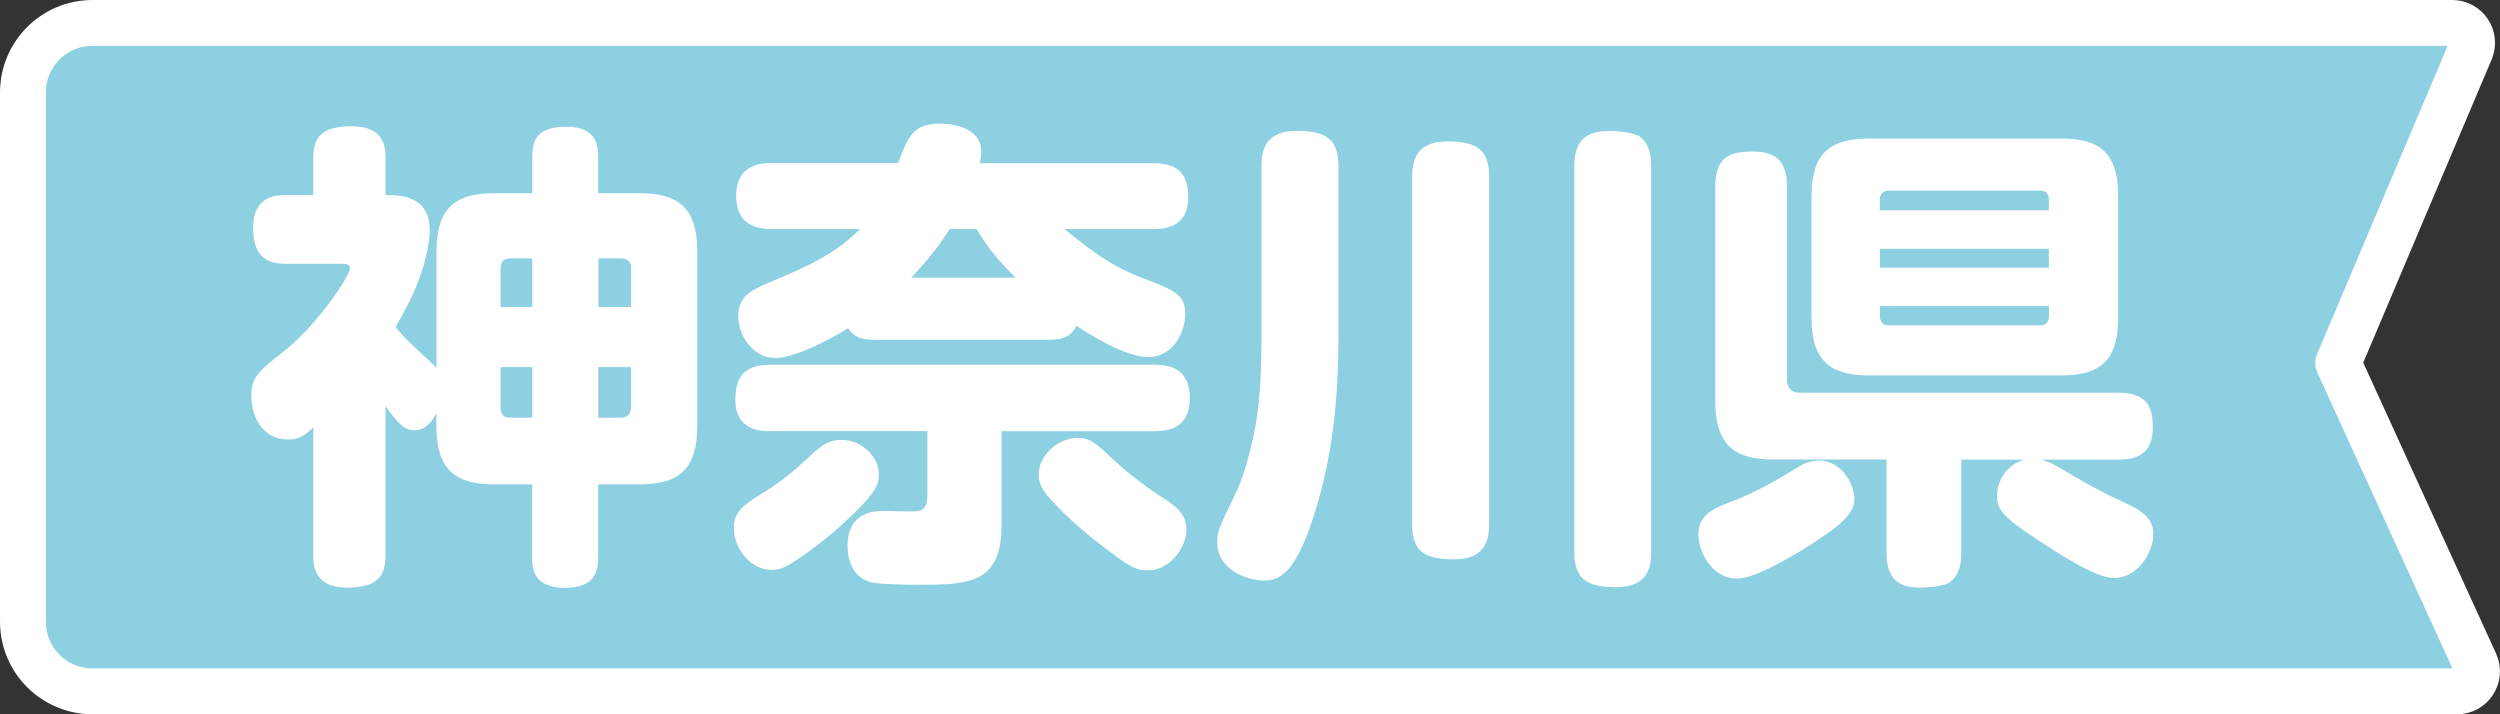
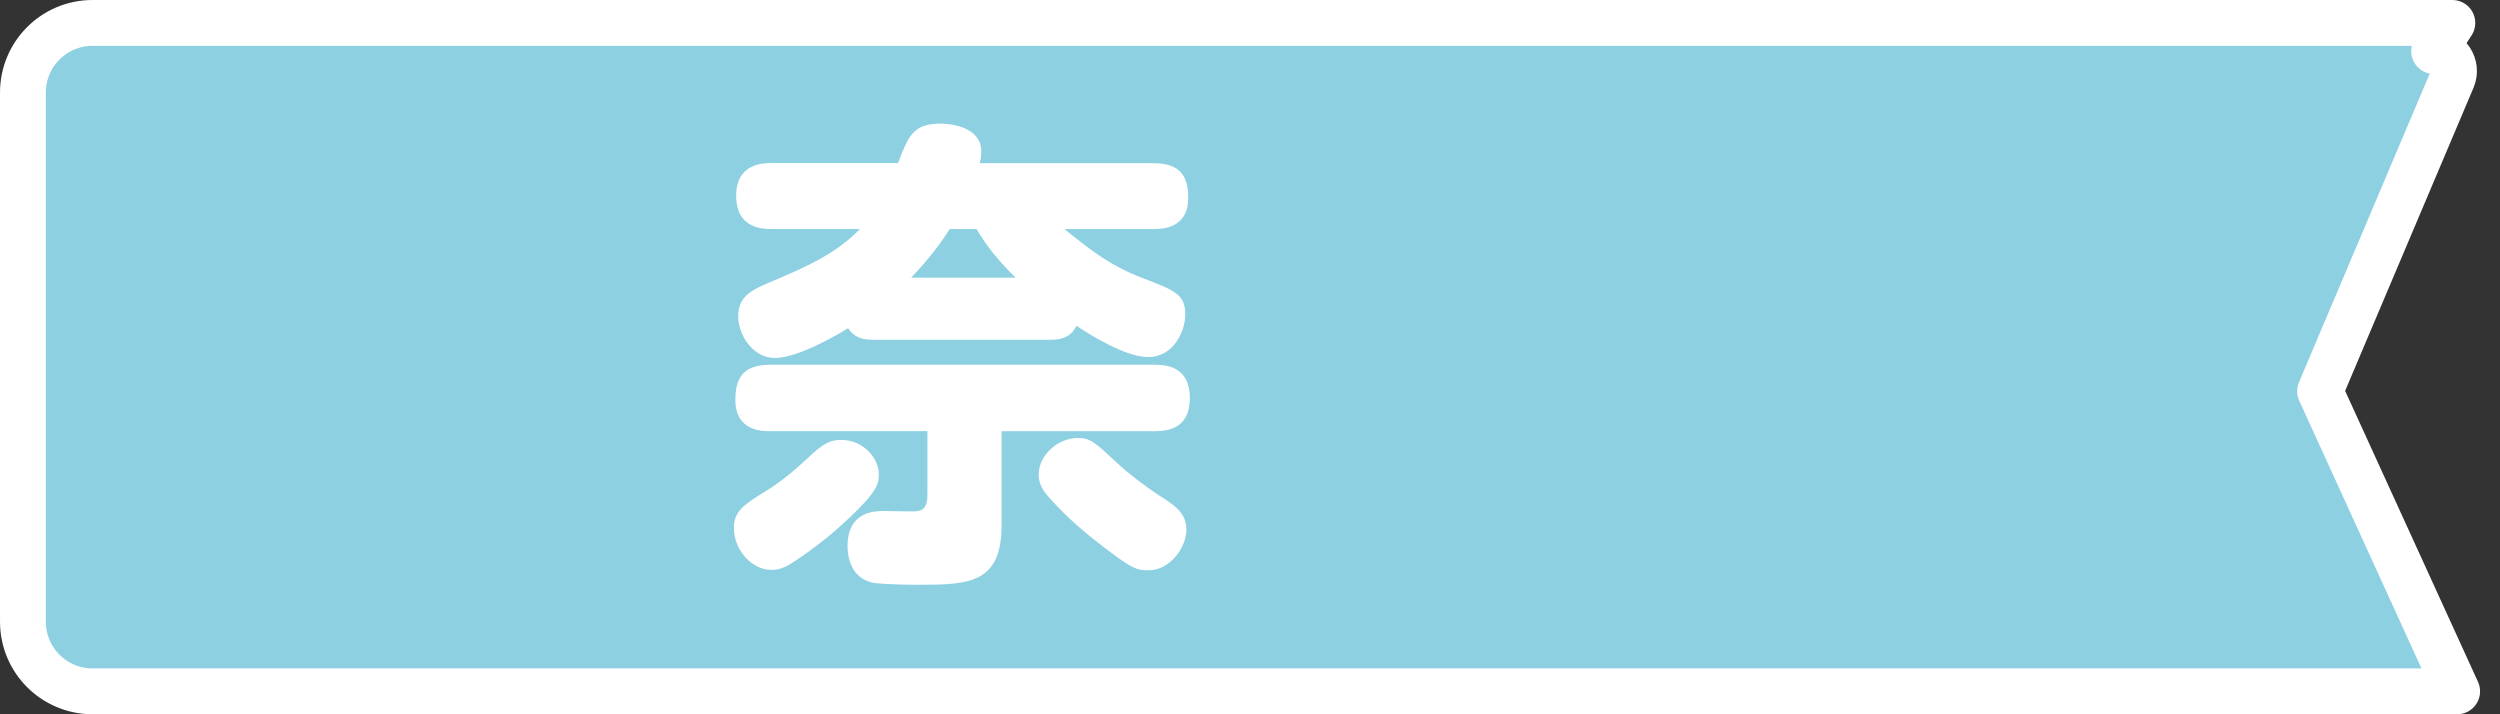
<svg xmlns="http://www.w3.org/2000/svg" id="Layer_16" data-name="Layer 16" viewBox="0 0 218.16 62.33">
  <rect x="0" y="0" width="218.16" height="62.33" fill="#333333" stroke="none" />
  <defs>
    <style>
      .cls-1 {
        fill: #8cd0e2;
        stroke: #fff;
        stroke-linejoin: round;
        stroke-width: 4px;
      }

      .cls-2 {
        fill: #fff;
        stroke-width: 0px;
      }
    </style>
  </defs>
-   <path class="cls-1" d="M214,2H8.08c-3.36,0-6.08,2.72-6.08,6.08v46.17c0,3.36,2.72,6.08,6.08,6.08h206.34c1.26,0,2.1-1.31,1.58-2.46l-11.96-26.19,11.55-27.27c.48-1.14-.36-2.41-1.6-2.41Z" />
+   <path class="cls-1" d="M214,2H8.08c-3.36,0-6.08,2.72-6.08,6.08v46.17c0,3.36,2.72,6.08,6.08,6.08h206.34l-11.96-26.19,11.55-27.27c.48-1.14-.36-2.41-1.6-2.41Z" />
  <g>
-     <path class="cls-2" d="M38.09,36.08c-.67,1.18-1.3,1.47-1.93,1.47-.71,0-1.26-.34-2.52-2.1v13.02c0,1.76-.67,2.81-3.36,2.81-2.94,0-2.94-2.06-2.94-2.81v-11.17c-.88.8-1.26,1.05-2.18,1.05-2.52,0-3.23-2.39-3.23-3.78,0-1.68.59-2.14,2.98-4.03,2.73-2.18,5.63-6.43,5.63-7.14,0-.38-.42-.38-.84-.38h-4.75c-1.93,0-2.86-.88-2.86-3.19,0-2.77,2.1-2.81,2.86-2.81h2.39v-3.23c0-1.93.84-2.77,3.4-2.77,2.86,0,2.9,1.93,2.9,2.77v3.23c1.18,0,3.86,0,3.86,3.07,0,.76-.21,2.02-.59,3.28-.63,2.1-1.72,3.99-2.39,5.17.34.42.84,1.01,1.89,1.97.55.5,1.51,1.39,1.68,1.6v-10.17c0-3.99,1.85-5.08,5.08-5.08h3.28v-3.15c0-1.55.46-2.65,3.02-2.65,2.73,0,2.73,1.89,2.73,2.65v3.15h3.57c3.32,0,5.08,1.18,5.08,5.08v15.21c0,3.95-1.76,5.12-5.08,5.12h-3.57v6.34c0,1.22-.25,2.69-2.9,2.69-2.86,0-2.86-1.81-2.86-2.69v-6.34h-3.28c-3.28,0-5.08-1.13-5.08-5.12v-1.05ZM46.45,26.79v-4.24h-1.93c-.55,0-.84.29-.84.84v3.4h2.77ZM46.45,32.04h-2.77v3.53c0,.59.29.88.84.88h1.93v-4.41ZM52.21,26.79h2.86v-3.4c0-.55-.29-.84-.88-.84h-1.97v4.24ZM52.21,32.04v4.41h1.97c.59,0,.88-.34.88-.88v-3.53h-2.86Z" />
    <path class="cls-2" d="M64.04,46.12c0-1.47.76-2.02,2.73-3.23,1.26-.76,2.48-1.76,3.7-2.9,1.39-1.34,2.02-1.6,2.94-1.6,1.93,0,3.28,1.6,3.28,2.98,0,.88-.04,1.6-3.78,4.92-.76.67-2.48,2.02-4.03,2.98-.67.38-1.09.46-1.6.46-1.64,0-3.23-1.72-3.23-3.61ZM67.24,37.63c-.71,0-3.07,0-3.07-2.73,0-2.1.84-3.07,3.07-3.07h33.48c.8,0,3.11,0,3.11,2.9,0,2.52-1.68,2.9-3.11,2.9h-13.32v8.23c0,5.08-2.9,5.17-7.27,5.17-1.01,0-2.65-.04-3.61-.13-2.44-.25-2.56-2.65-2.56-3.24,0-3.07,2.44-3.07,3.19-3.07.38,0,2.02.04,2.35.04.84,0,1.43-.08,1.43-1.47v-5.54h-13.69ZM76.27,29.65c-1.01,0-1.68-.17-2.27-1.01-.59.38-4.28,2.6-6.39,2.6-1.85,0-3.19-1.93-3.19-3.65s1.13-2.27,2.81-2.98c3.4-1.43,5.75-2.52,7.81-4.62h-7.69c-1.09,0-3.11-.21-3.11-2.9,0-2.86,2.39-2.86,3.11-2.86h11.01c.92-2.39,1.34-3.44,3.7-3.44.21,0,3.57,0,3.57,2.44,0,.42-.08.76-.13,1.01h15.12c2.23,0,3.07.97,3.07,3.02,0,2.69-2.27,2.73-3.07,2.73h-7.73c2.39,1.93,4.03,3.19,6.72,4.24,2.98,1.13,3.82,1.47,3.82,3.23,0,1.43-1.01,3.7-3.23,3.7-2.02,0-5.21-2.02-6.26-2.73-.55,1.09-1.43,1.22-2.39,1.22h-15.29ZM88.62,24.23c-1.81-1.81-2.6-2.9-3.4-4.24h-2.35c-.76,1.22-1.76,2.56-3.36,4.24h9.12ZM96.77,48.09c-1.93-1.47-3.4-2.65-5.21-4.66-.55-.63-.92-1.18-.92-2.02,0-1.72,1.72-3.19,3.4-3.19,1.13,0,1.51.38,3.44,2.18.88.84,2.6,2.14,3.57,2.77,1.34.84,2.48,1.55,2.48,3.02,0,1.76-1.6,3.57-3.23,3.57-.97,0-1.34,0-3.53-1.68Z" />
-     <path class="cls-2" d="M116.8,29.02c0,5.33-.38,10.71-2.31,16.47-1.55,4.62-2.9,5.17-4.2,5.17-1.43,0-4.07-.92-4.07-3.32,0-1.01.21-1.39,1.76-4.62.67-1.43,1.39-4.24,1.72-6.43.34-2.48.38-5.04.38-6.89v-14.87c0-1.26.21-3.11,3.07-3.11,2.69,0,3.65.8,3.65,3.11v14.49ZM129.95,45.7c0,1.43-.34,3.11-3.07,3.11s-3.65-.8-3.65-3.11V15.45c0-1.22.21-3.11,3.07-3.11,2.69,0,3.65.8,3.65,3.11v30.25ZM144.1,48.13c0,1.47-.38,3.11-3.07,3.11s-3.65-.8-3.65-3.11V14.53c0-1.55.42-3.11,3.02-3.11.63,0,2.27.13,2.77.55.92.76.92,2.06.92,2.56v33.61Z" />
-     <path class="cls-2" d="M158.17,47.42c-1.55,1.01-4.96,3.07-6.6,3.07-2.14,0-3.36-2.31-3.36-3.82,0-1.81,1.3-2.31,3.32-3.07,1.72-.67,3.78-1.85,5.42-2.86.59-.38,1.18-.55,1.81-.55,1.89,0,3.07,2.02,3.07,3.4s-1.72,2.56-3.65,3.82ZM171.15,40.11v8.11c0,.5,0,1.85-.97,2.56-.42.38-2.06.5-2.65.5-2.1,0-2.9-1.01-2.9-3.07v-8.11h-9.87c-3.32,0-5.08-1.18-5.08-5.12v-18.69c0-2.73,1.43-3.07,3.32-3.07,2.27,0,2.94,1.18,2.94,3.07v16.8c0,.8.42,1.18,1.13,1.18h27.77c2.81,0,3.02,1.6,3.02,3.07,0,2.23-1.34,2.77-3.02,2.77h-6.72c.46.13.84.21,2.69,1.34,1.34.8,2.81,1.6,4.2,2.23,1.76.8,2.9,1.43,2.9,2.94s-1.3,3.82-3.44,3.82c-1.64,0-5.04-2.27-6.76-3.4-3.02-1.97-3.44-2.65-3.44-3.78,0-1.3.84-2.73,2.39-3.15h-5.5ZM184.84,27.76c0,3.99-1.89,5-4.96,5h-16.8c-3.15,0-5-1.09-5-5v-10.67c0-3.91,1.85-5,5-5h16.8c3.07,0,4.96,1.01,4.96,5v10.67ZM178.79,18.35v-.92c0-.5-.25-.8-.76-.8h-13.19c-.5,0-.8.29-.8.8v.92h14.74ZM178.79,21.71h-14.74v1.64h14.74v-1.64ZM178.79,26.71h-14.74v.88c0,.5.25.8.8.8h13.19c.55,0,.76-.38.76-.8v-.88Z" />
  </g>
</svg>